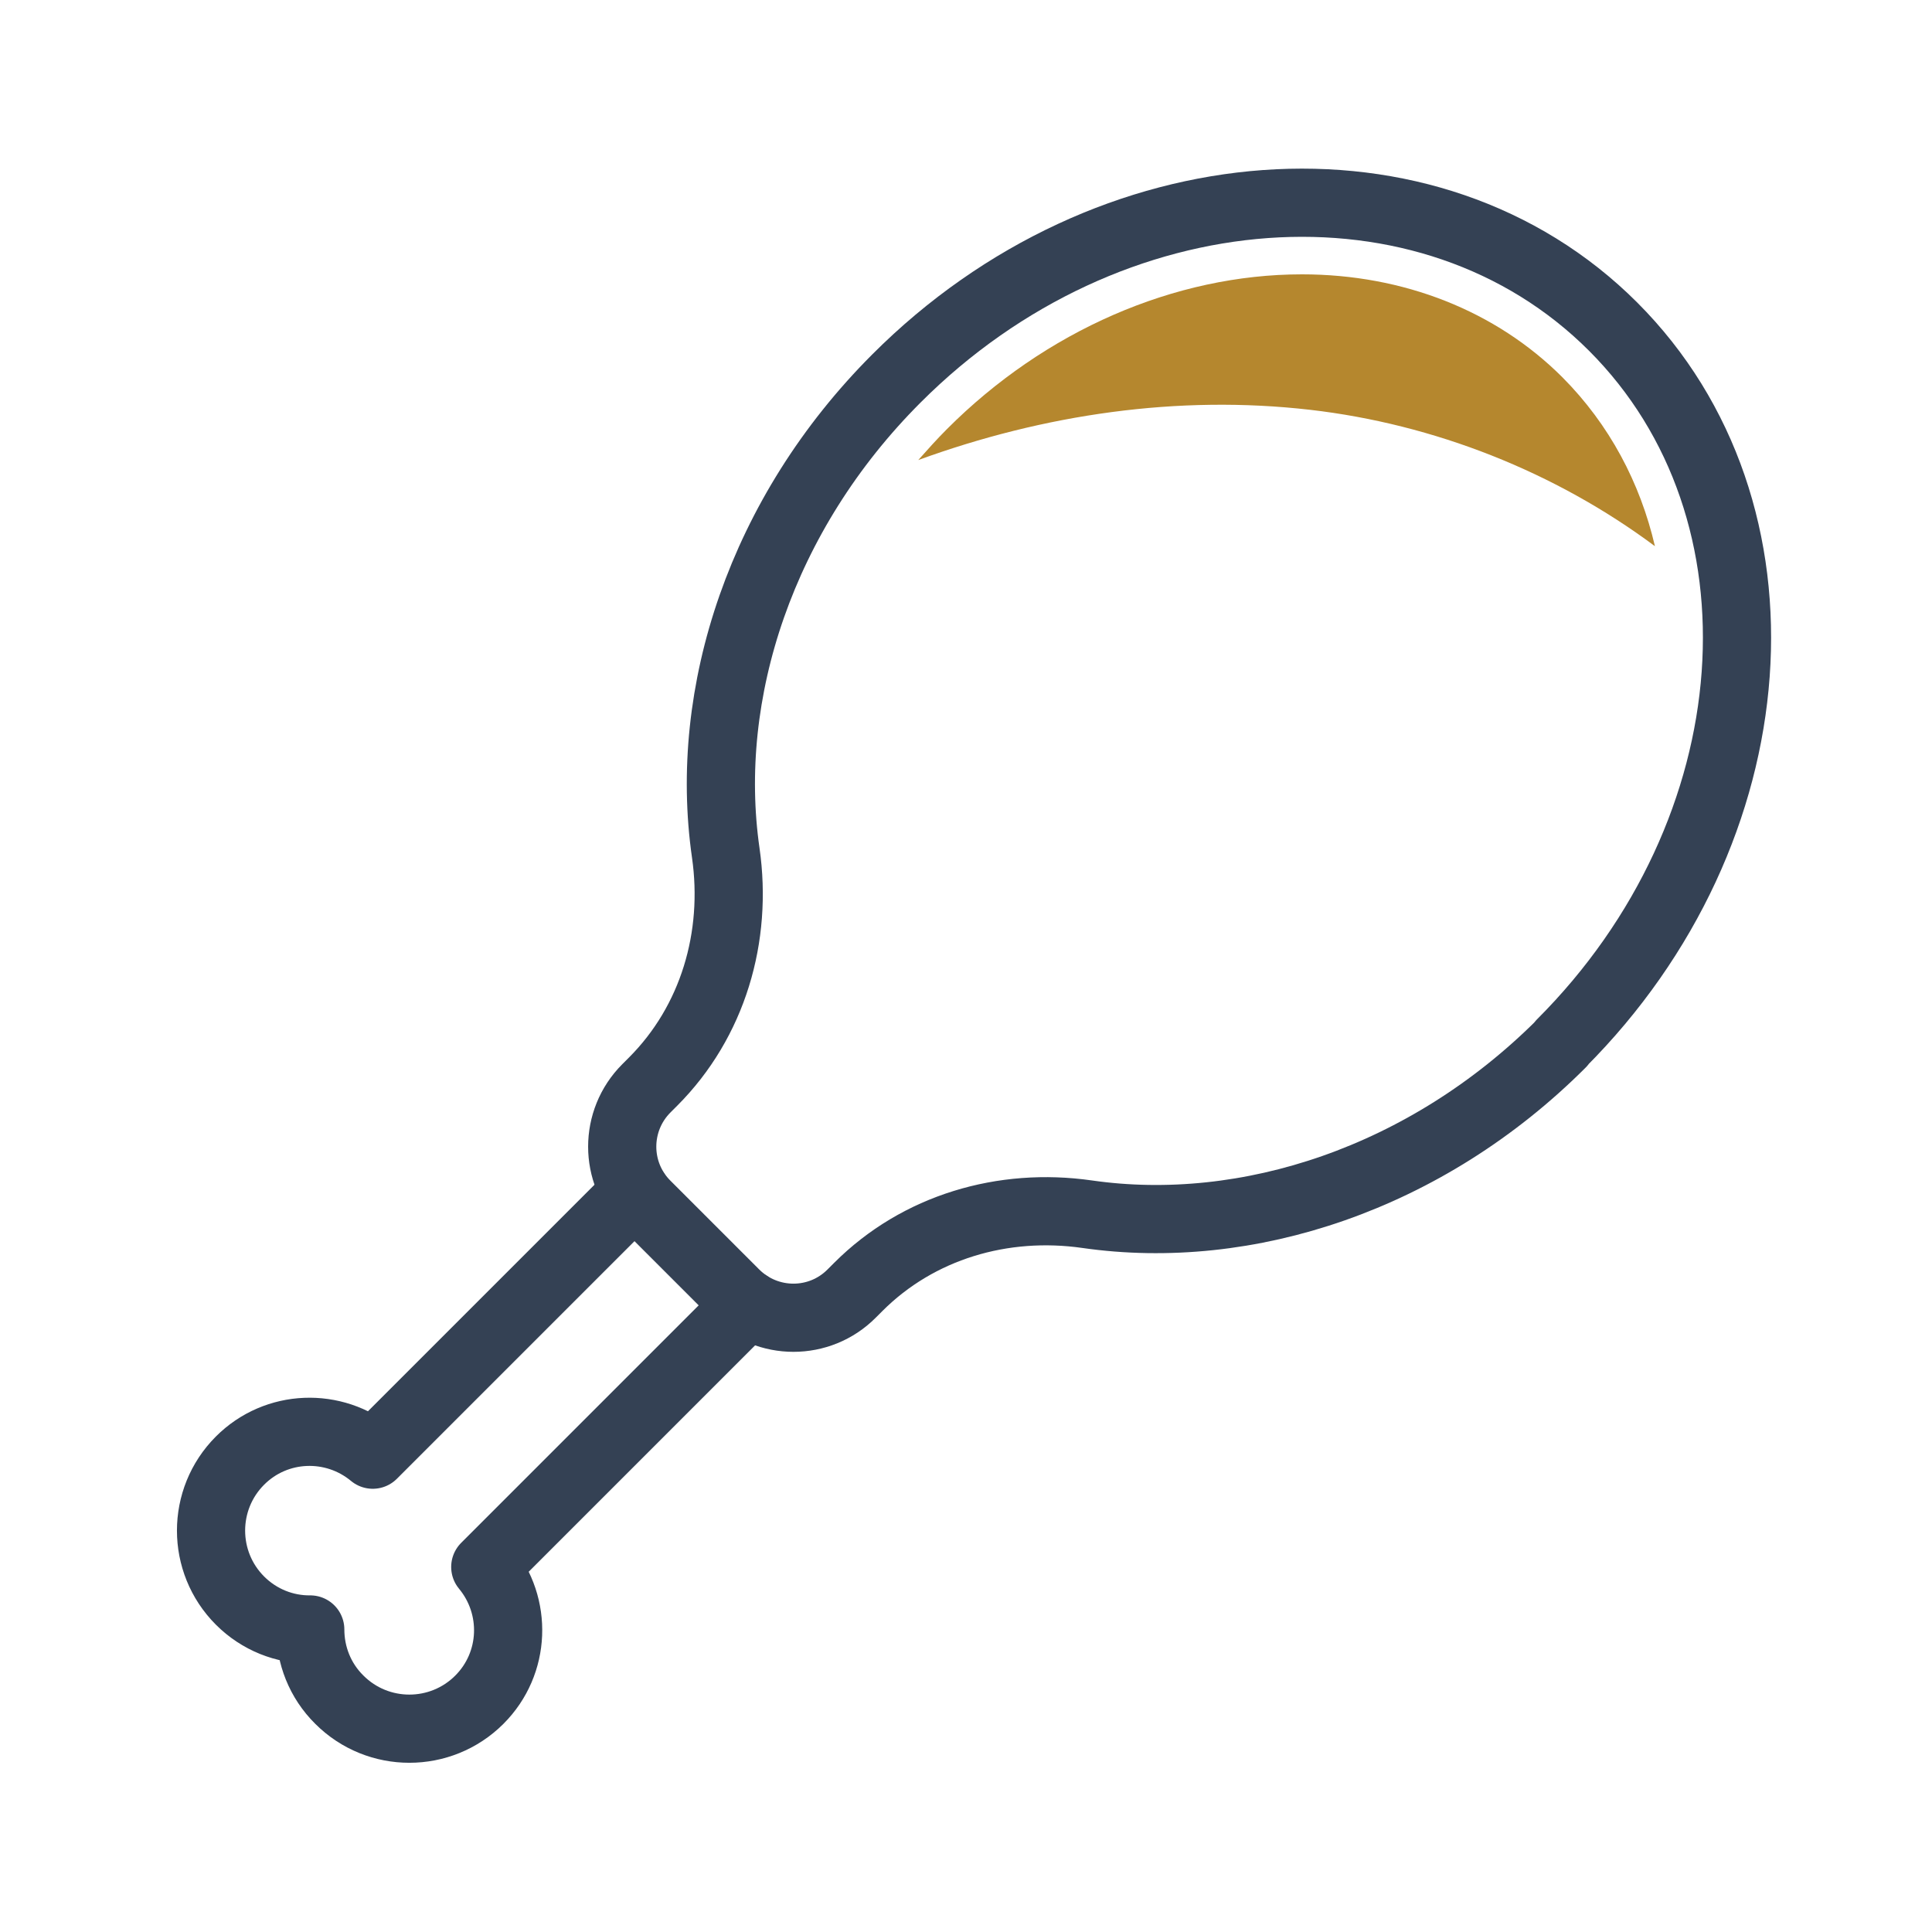
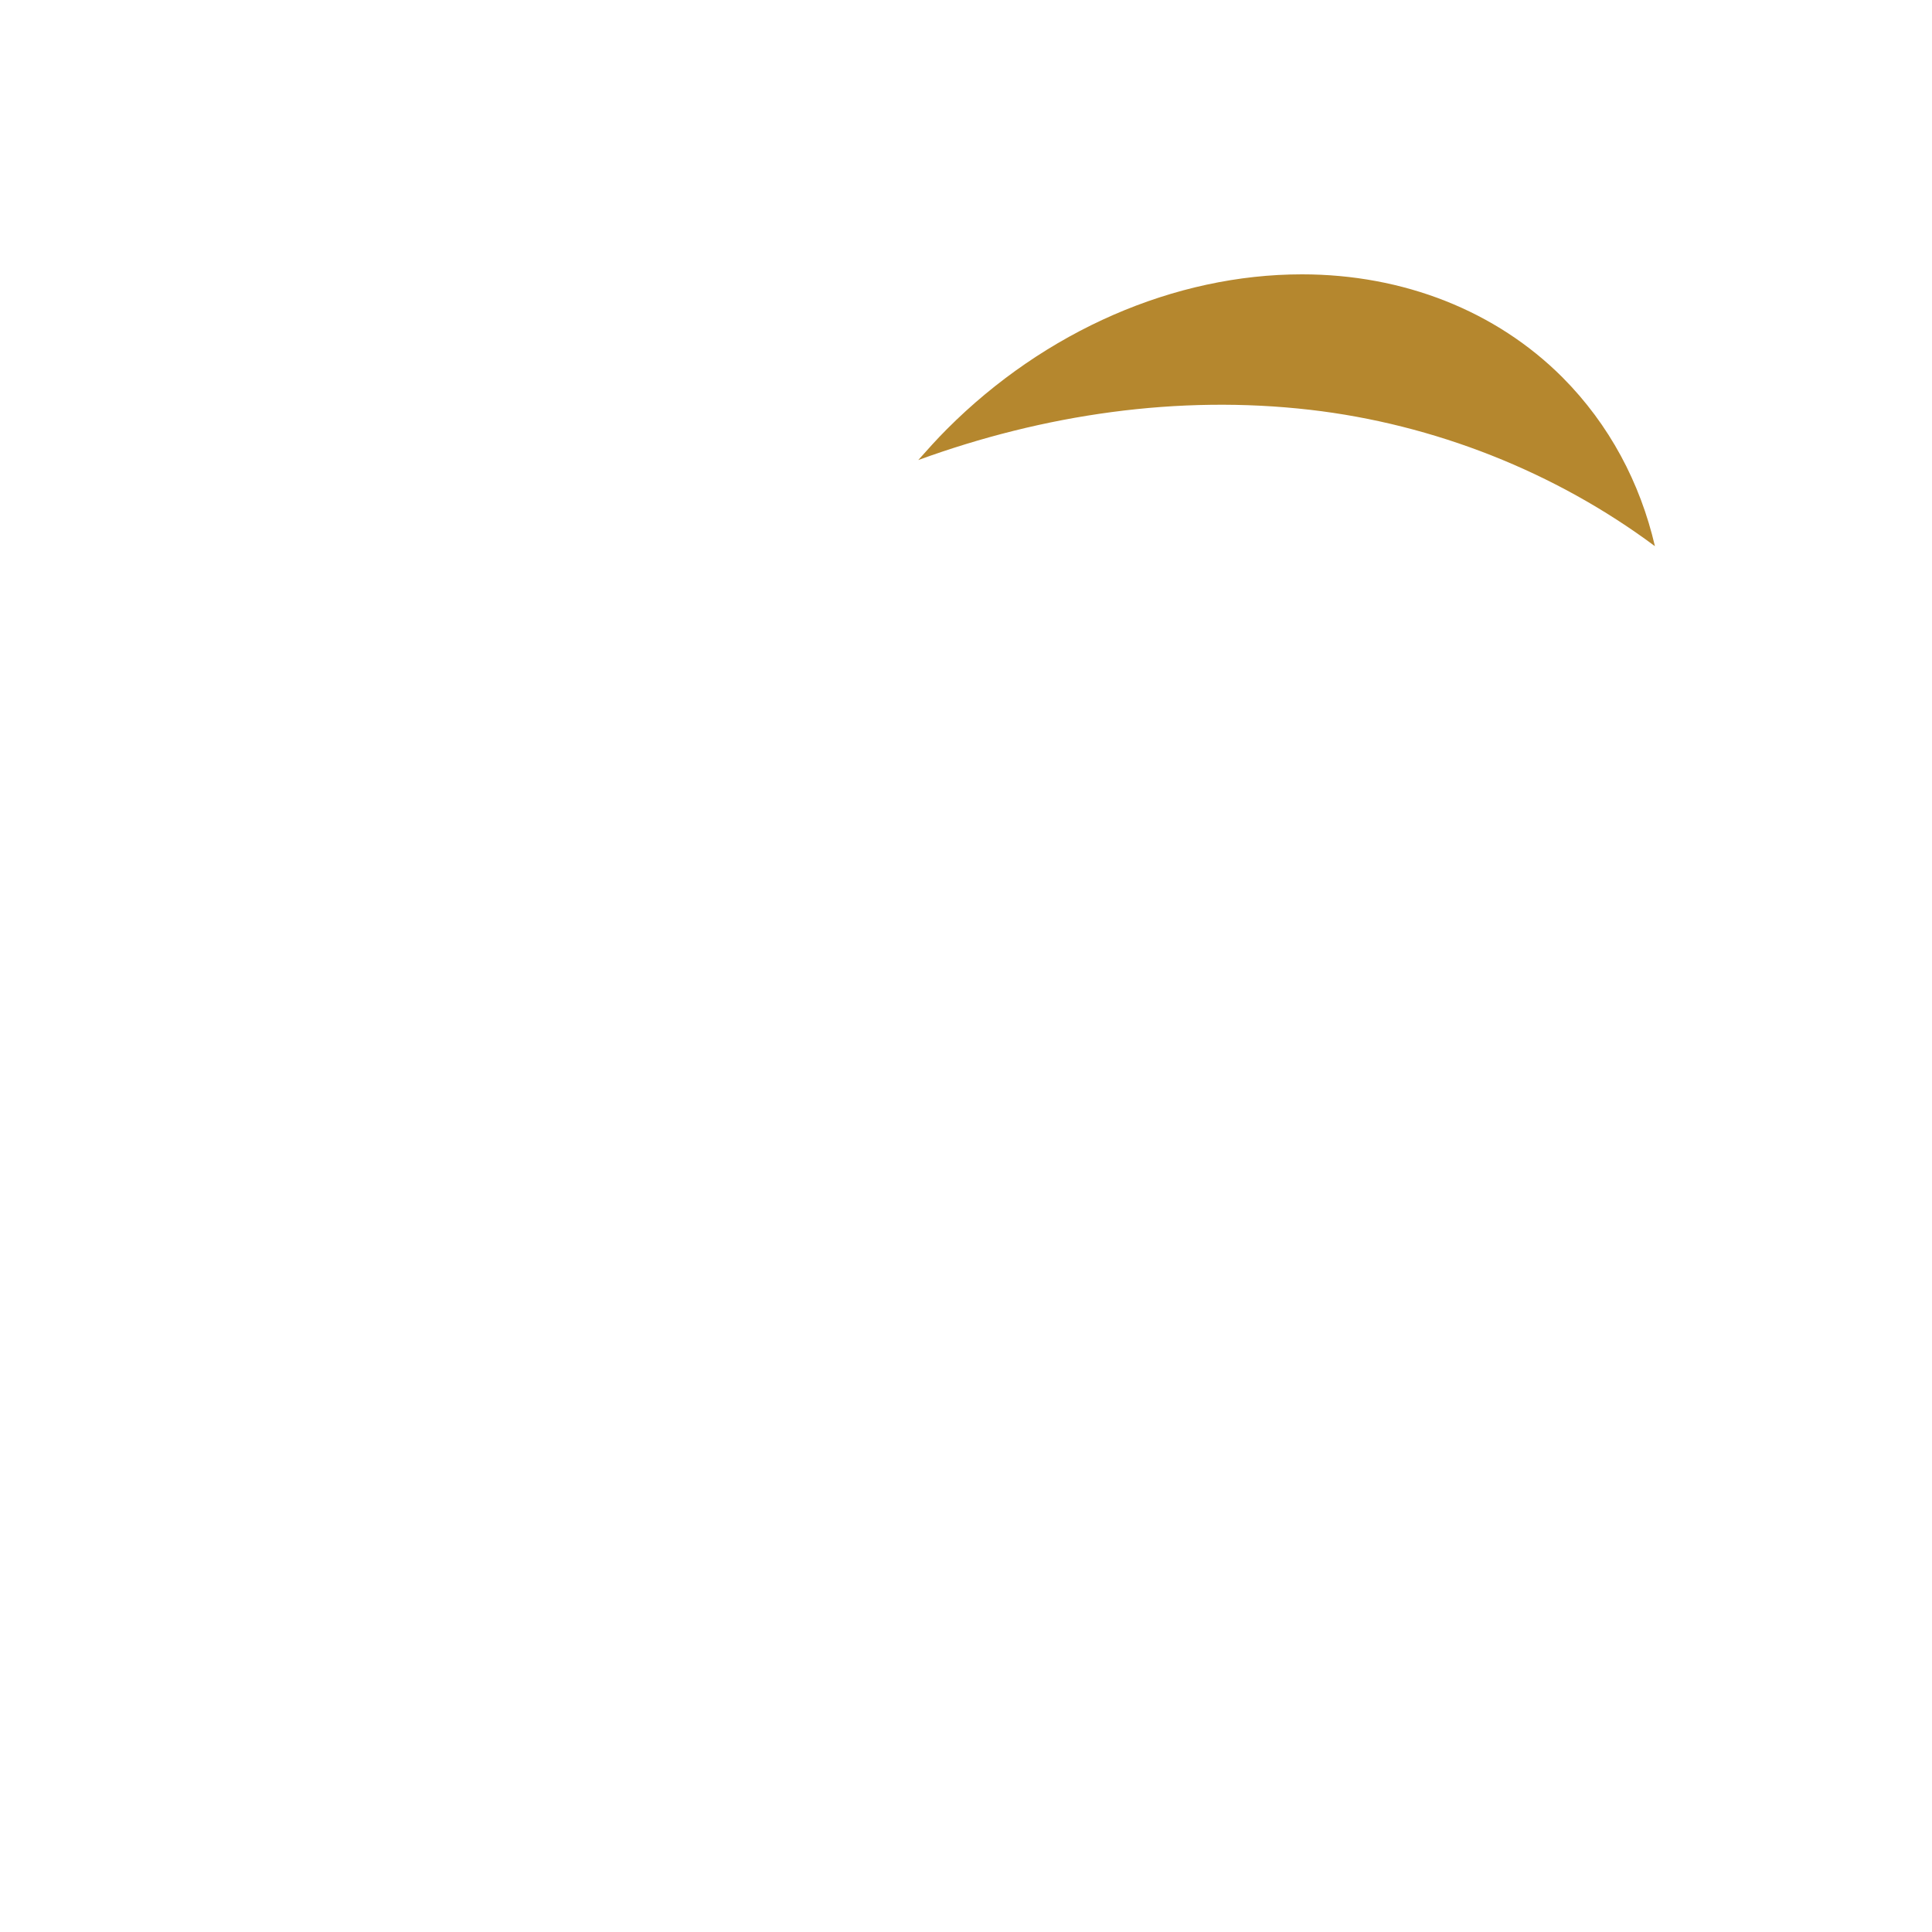
<svg xmlns="http://www.w3.org/2000/svg" id="Ebene_1" viewBox="0 0 85 85">
  <defs>
    <style> .cls-1 { fill: none; stroke: #344154; stroke-linecap: round; stroke-linejoin: round; stroke-width: 3px; } .cls-2 { fill: #b5872e; } </style>
  </defs>
-   <path class="cls-1" d="M68.69,45.9c9.34-9.34,10.36-23.45,2.28-31.53-8.08-8.08-22.2-7.06-31.53,2.28-5.95,5.95-8.52,13.84-7.51,20.87.53,3.69-.56,7.43-3.2,10.07l-.29.29c-1.42,1.42-1.42,3.72,0,5.13l3.9,3.9c1.42,1.42,3.72,1.42,5.13,0l.29-.29c2.64-2.64,6.37-3.73,10.07-3.2,7.03,1.01,14.92-1.56,20.87-7.51Z" />
-   <path class="cls-1" d="M27.96,52.44l-11.56,11.56c-1.71-1.42-4.24-1.34-5.84.26-1.7,1.7-1.7,4.46,0,6.16.85.85,1.97,1.28,3.09,1.27,0,1.12.42,2.24,1.28,3.09,1.7,1.7,4.46,1.7,6.16,0,1.6-1.6,1.68-4.13.26-5.84l11.56-11.56" />
  <path class="cls-2" d="M57.28,12.07c-5.6,0-11.3,2.48-15.62,6.81-.44.44-.85.9-1.26,1.36,5.52-2.01,11.42-2.88,17.24-2.21,5.46.63,10.78,2.73,15.17,6-.65-2.79-2-5.35-4.07-7.43-2.92-2.92-6.99-4.53-11.46-4.53Z" />
</svg>